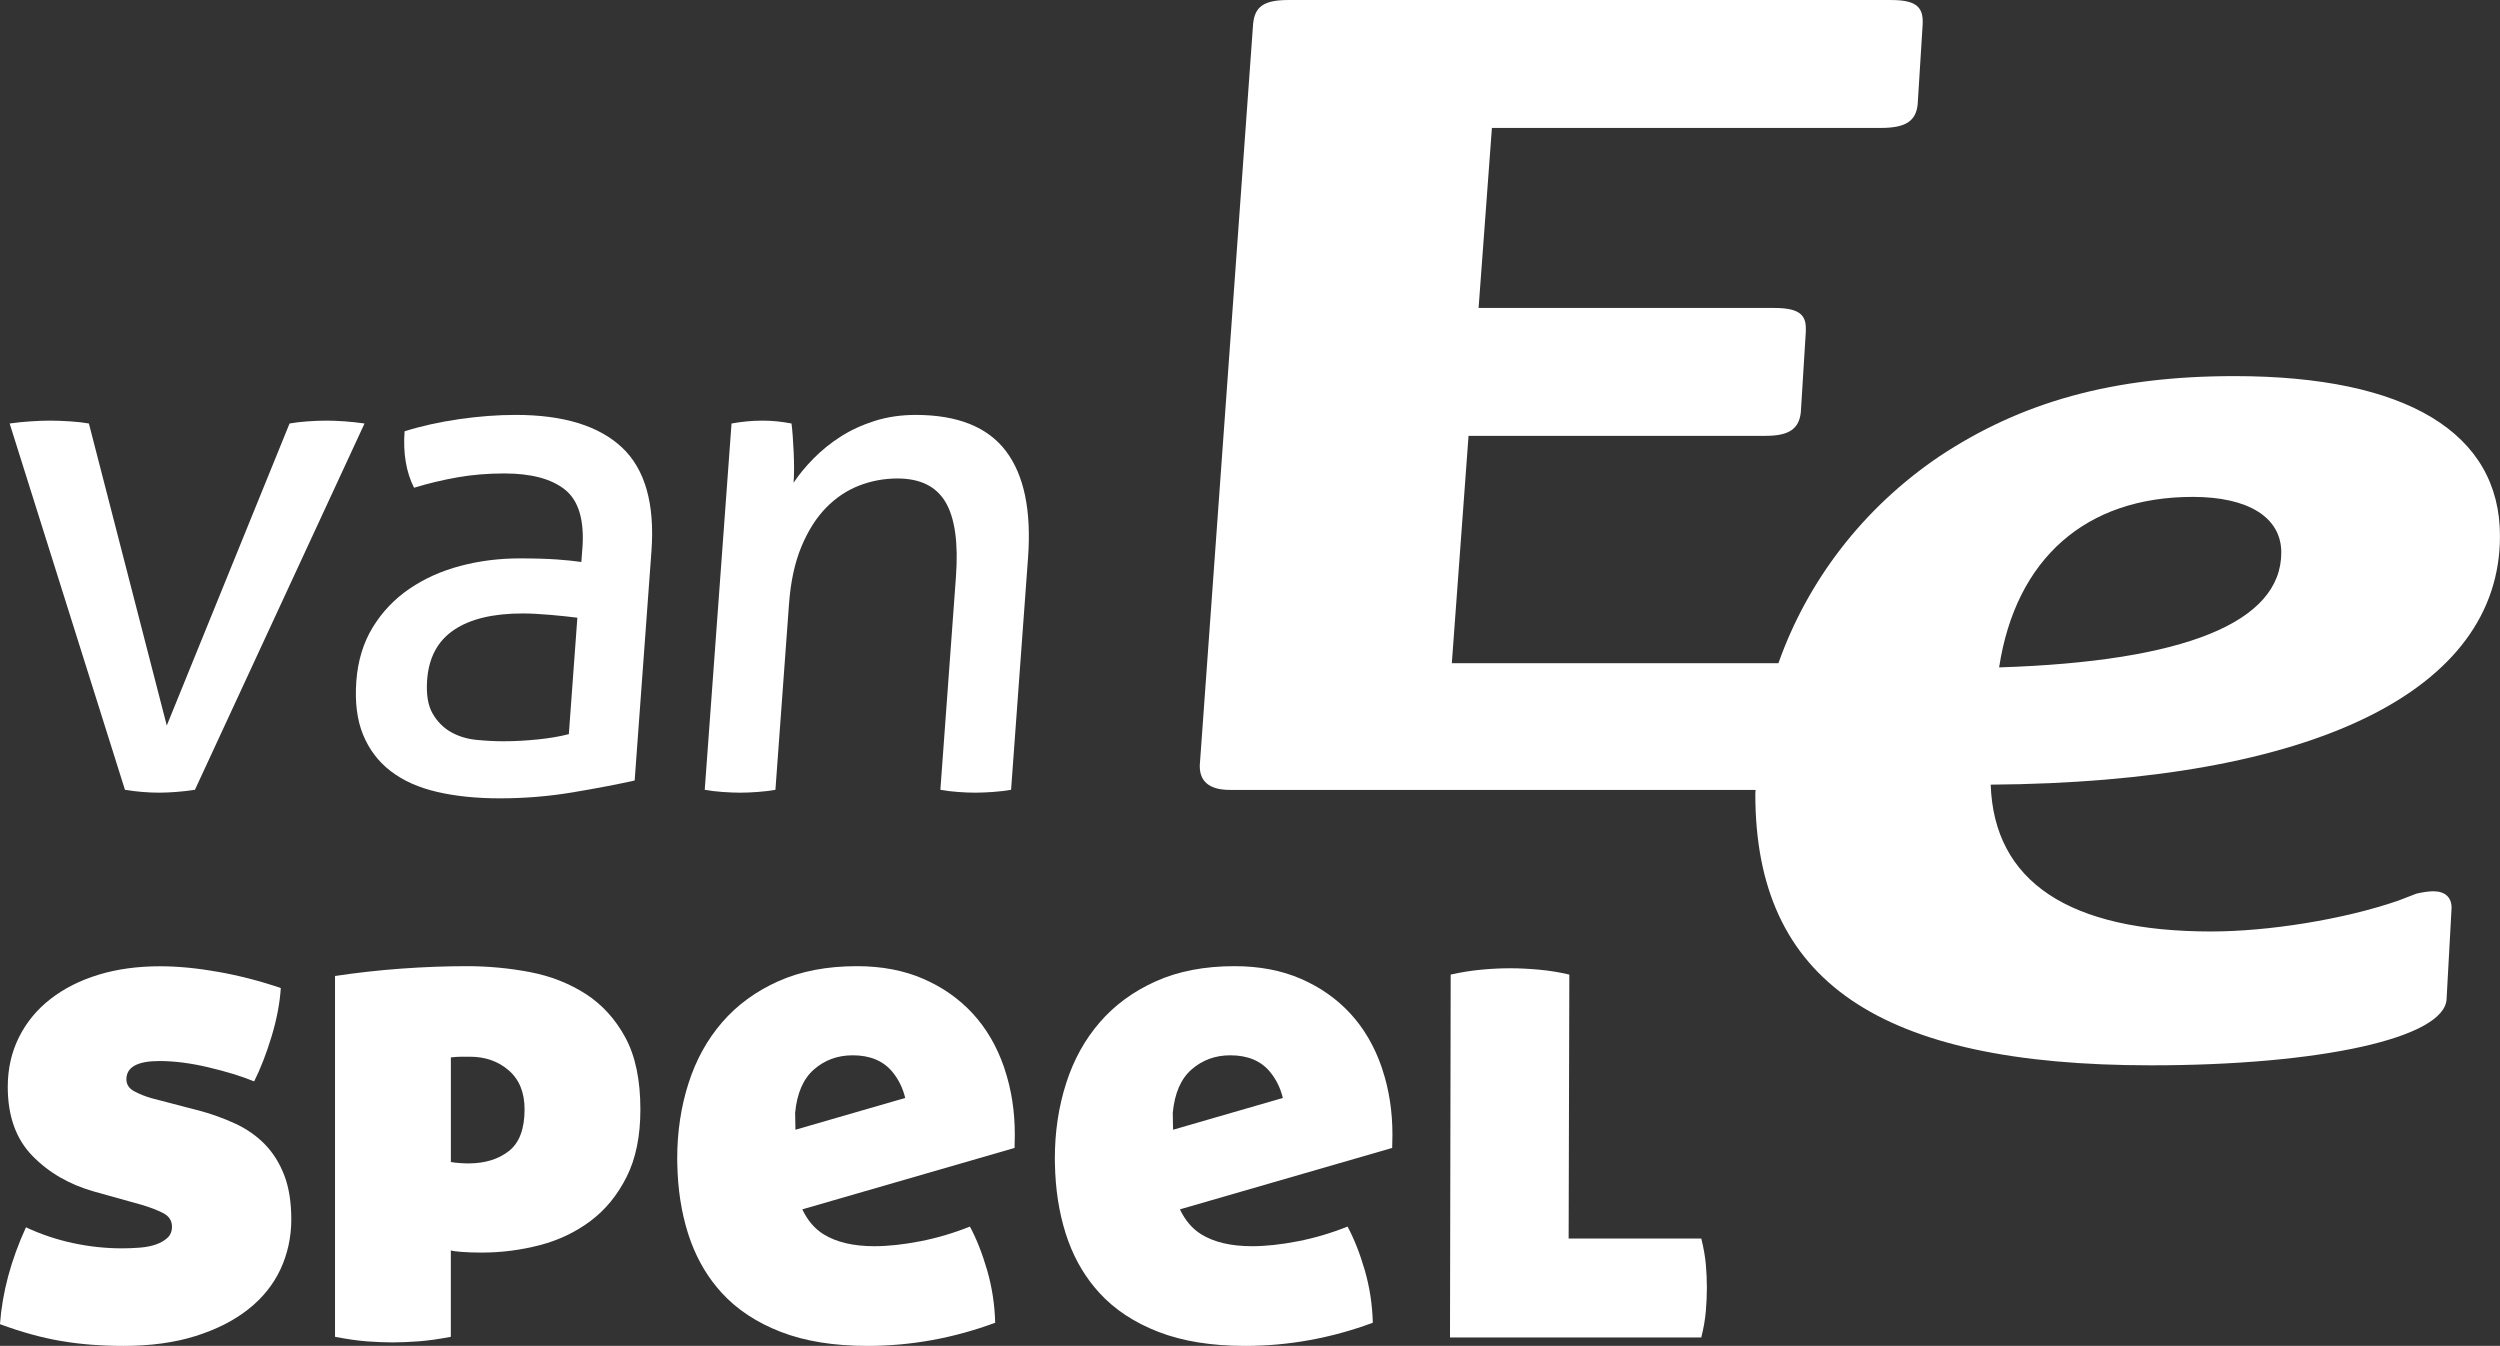
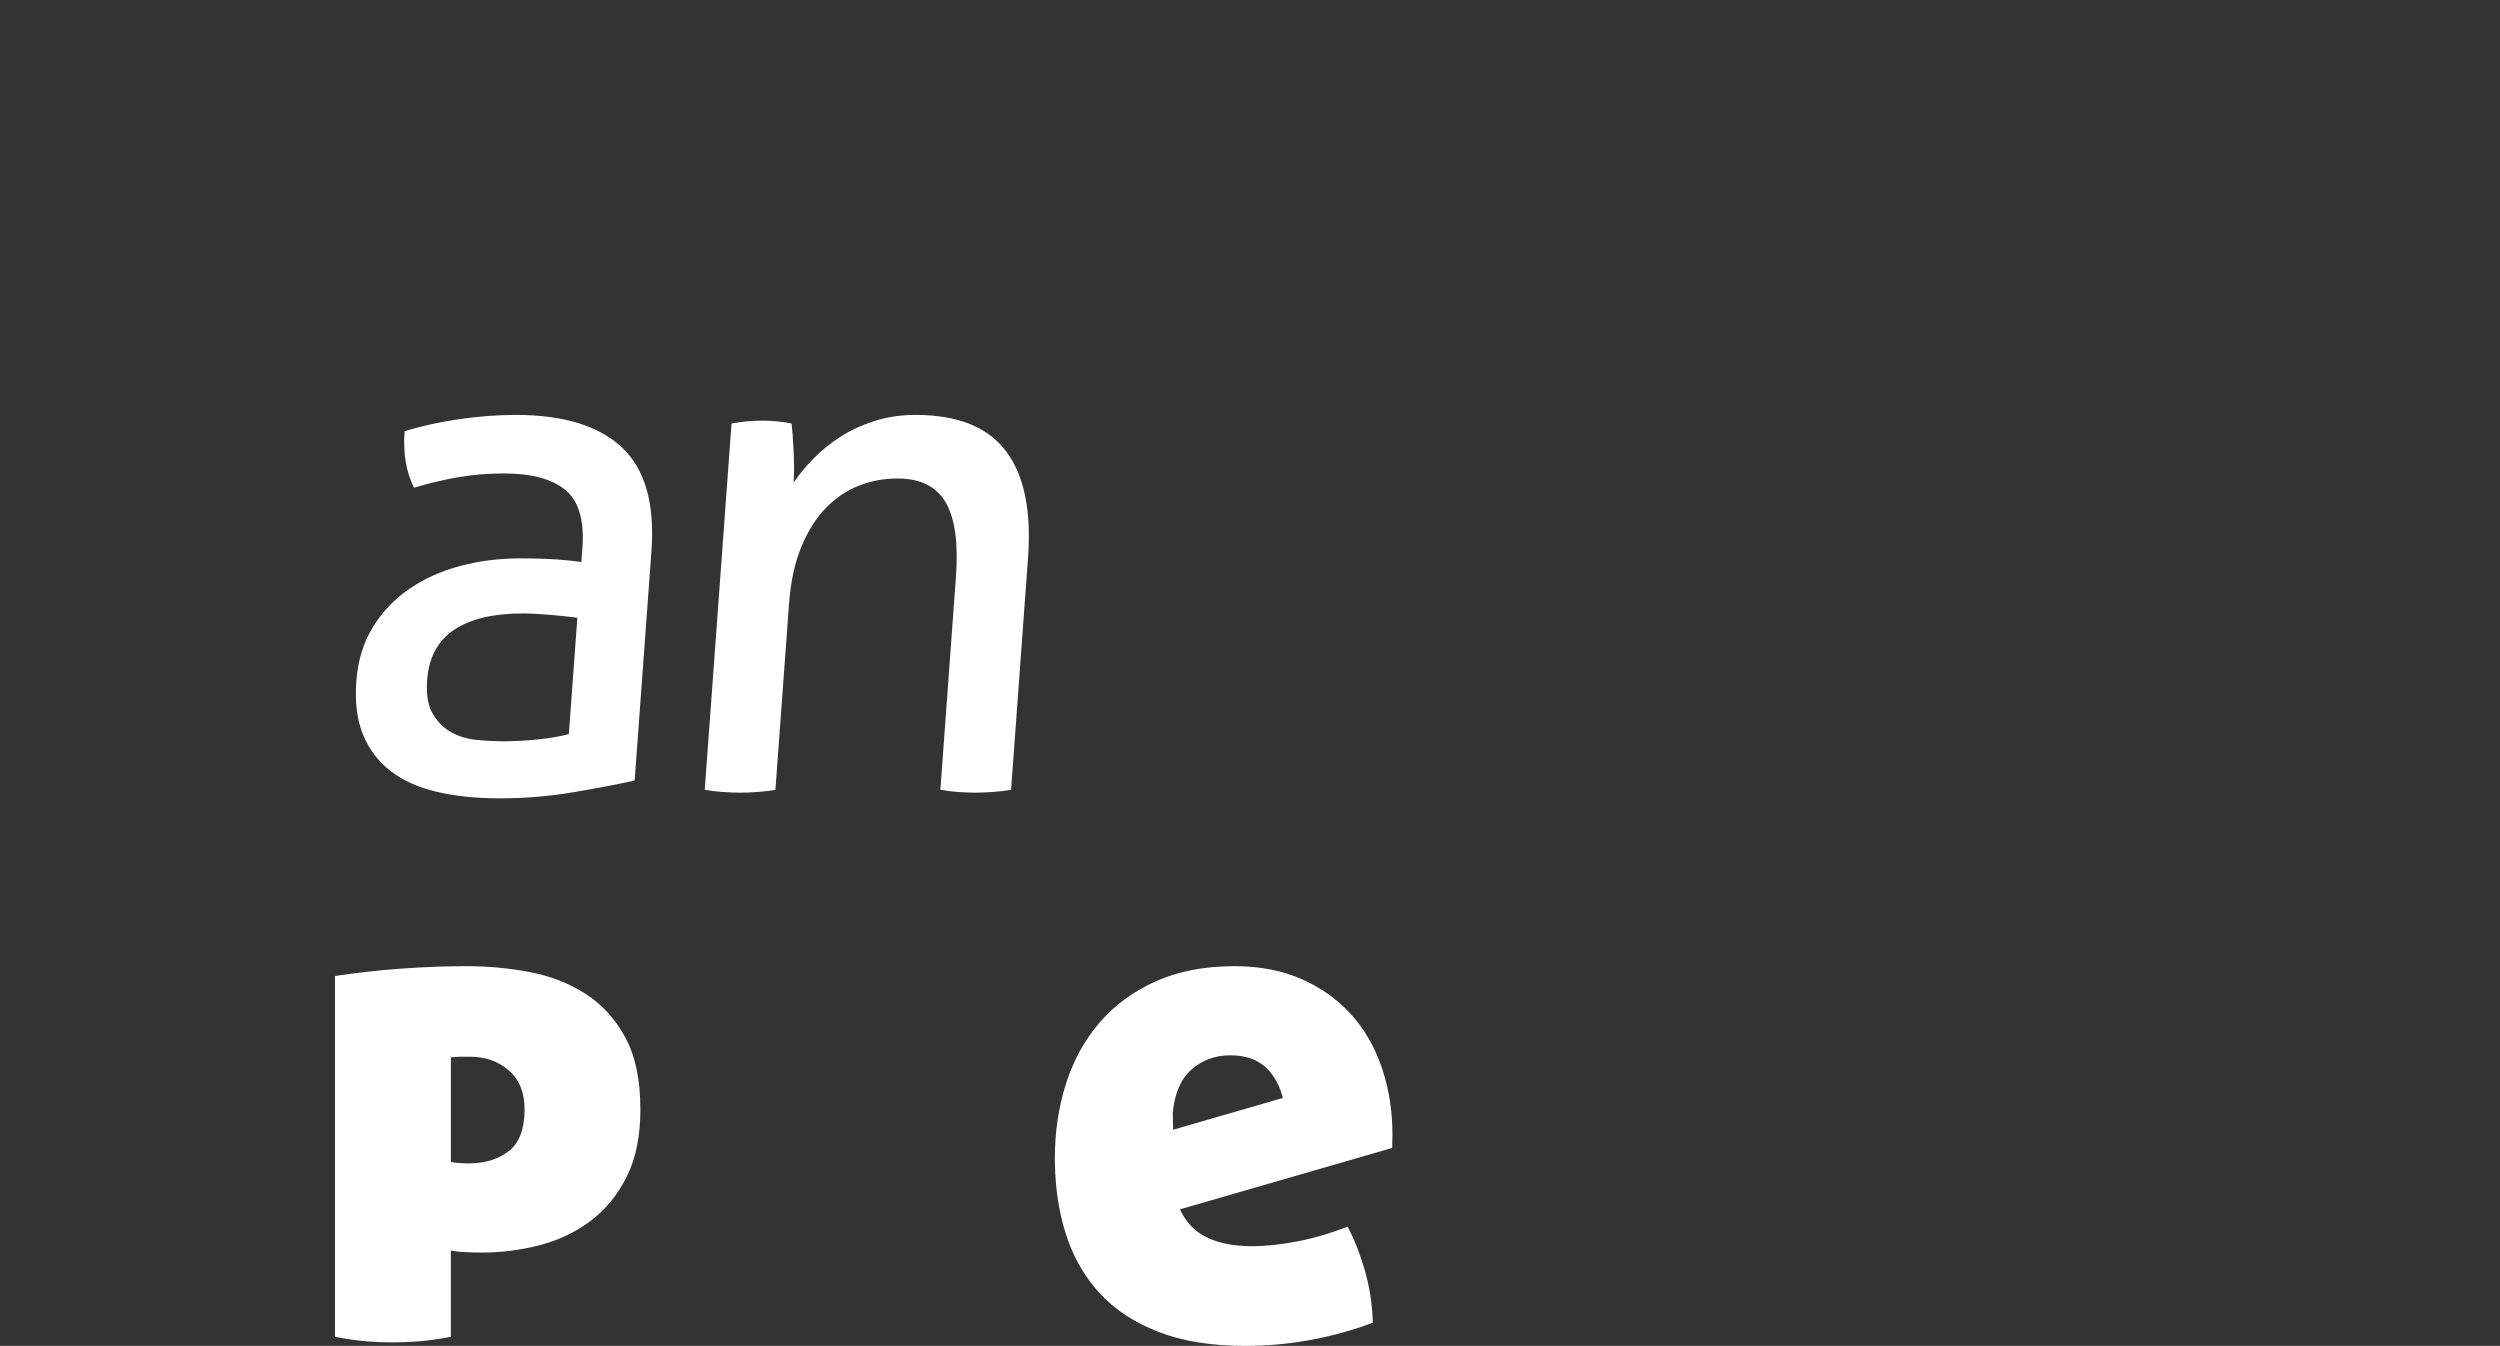
<svg xmlns="http://www.w3.org/2000/svg" id="a" width="280.7mm" height="151.12mm" viewBox="0 0 795.69 428.36">
  <rect x="0" y="0" width="795.69" height="428.36" fill="#333333" stroke="none" />
-   <path d="M697.91,158.14c17.54,0,28.17,6.42,28.17,17.71,0,22.24-30.84,34.68-89.81,36.56,5.31-34.66,27.62-54.27,61.64-54.27m-316.05,85.72c0,4.51,2.66,7.54,9.56,7.54h167.33c0,.46-.07,.9-.07,1.35,0,59.55,39.31,86.31,125.94,86.31,53.67,0,93.53-8.67,94.07-21.11l1.59-29.02c0-3.39-2.12-5.27-5.85-5.27-1.6,0-3.71,.38-5.32,.75l-5.84,2.25c-17.53,6.04-41.46,9.8-59.52,9.8-45.19,0-69.1-15.81-70.16-46.73,102.57-.75,162.09-29.77,162.09-79.14,0-32.8-29.75-50.89-84.5-50.89-38.79,0-68.01,8.31-94.05,25.63-24.3,16.47-41.88,39.65-51.1,65.74h-103.95l5.32-72.36h94.61c7.43,0,10.61-2.25,11.15-7.54l1.59-25.63v-1.14c0-4.51-2.65-6.39-10.1-6.39h-94.05l4.24-57.3h123.83c7.96,0,11.16-2.26,11.68-7.53l1.6-25.64v-.75c0-4.89-2.66-6.79-10.1-6.79h-191.84c-7.97,0-10.63,2.27-11.17,7.53l-17,236.32Z" fill="#fff" />
-   <path d="M3.07,134.78c2.14-.3,4.36-.53,6.64-.68,2.28-.15,4.33-.23,6.15-.23,1.97,0,4.12,.08,6.46,.23,2.33,.15,4.33,.38,5.97,.68l24.79,96.13,39.08-96.13c1.69-.3,3.6-.53,5.73-.68,2.13-.15,4.18-.23,6.15-.23,1.67,0,3.55,.08,5.67,.23,2.11,.15,4.21,.38,6.31,.68l-53.98,116.59c-1.99,.3-3.98,.53-5.96,.68-1.98,.15-3.8,.23-5.47,.23s-3.44-.08-5.32-.23c-1.89-.15-3.72-.38-5.52-.68L3.07,134.78Z" fill="#fff" />
  <path d="M183.76,196.6c-2.25-.3-5.11-.6-8.57-.91-3.47-.3-6.41-.45-8.83-.45-9.4,0-16.68,1.74-21.86,5.23-5.18,3.49-8.03,8.79-8.55,15.91-.33,4.54,.24,8.11,1.72,10.68,1.48,2.58,3.42,4.54,5.82,5.91,2.4,1.36,5.1,2.2,8.11,2.5,3,.3,5.88,.45,8.6,.45,3.48,0,7.09-.19,10.84-.57,3.74-.38,7.08-.94,10.01-1.7l2.71-37.04Zm1.61-22.05c.65-8.94-1.17-15.15-5.46-18.64-4.29-3.48-10.75-5.23-19.39-5.23-5.31,0-10.3,.42-14.98,1.25-4.69,.83-9.27,1.93-13.76,3.3-2.52-5-3.52-10.99-3.01-17.96,5.27-1.67,11.05-2.95,17.33-3.86,6.28-.91,12.29-1.36,18.05-1.36,15.15,0,26.41,3.45,33.79,10.34,7.37,6.9,10.51,17.92,9.4,33.07l-5.34,72.95c-5.39,1.21-11.92,2.46-19.59,3.75-7.67,1.29-15.45,1.93-23.32,1.93-7.42,0-14.08-.68-19.96-2.05-5.89-1.36-10.8-3.56-14.75-6.59-3.95-3.03-6.88-6.89-8.81-11.59-1.93-4.69-2.65-10.38-2.16-17.05,.48-6.51,2.22-12.23,5.23-17.16,3.01-4.92,6.91-9.01,11.69-12.27,4.78-3.26,10.19-5.68,16.21-7.27,6.02-1.59,12.29-2.39,18.81-2.39,4.85,0,8.81,.12,11.9,.34,3.09,.23,5.68,.49,7.78,.8l.32-4.32Z" fill="#fff" />
  <path d="M232.83,134.78c1.69-.3,3.33-.53,4.94-.68,1.6-.15,3.23-.23,4.9-.23s3.21,.08,4.64,.23c1.43,.15,2.96,.38,4.61,.68,.29,2.27,.52,5.34,.69,9.2,.17,3.87,.16,7.09-.03,9.66,1.7-2.58,3.82-5.15,6.36-7.73,2.54-2.57,5.39-4.89,8.58-6.93,3.18-2.04,6.78-3.71,10.82-5,4.03-1.29,8.4-1.93,13.09-1.93,13.33,0,22.9,3.83,28.71,11.48,5.81,7.65,8.16,18.98,7.06,33.98l-5.4,73.86c-1.69,.3-3.6,.53-5.73,.68-2.14,.15-4.03,.23-5.7,.23s-3.52-.08-5.55-.23c-2.03-.15-3.87-.38-5.52-.68l4.95-67.73c.79-10.76-.3-18.67-3.26-23.75-2.96-5.07-8.08-7.61-15.35-7.61-4.24,0-8.32,.76-12.21,2.27-3.9,1.52-7.41,3.86-10.52,7.05-3.11,3.18-5.73,7.31-7.84,12.38-2.12,5.08-3.43,11.18-3.95,18.3l-4.32,59.09c-1.69,.3-3.56,.53-5.62,.68-2.06,.15-3.92,.23-5.58,.23s-3.56-.08-5.67-.23c-2.11-.15-3.99-.38-5.63-.68l8.53-116.59Z" fill="#fff" />
-   <path d="M62.78,353.3c4.47,1.19,8.52,2.65,12.18,4.35,3.65,1.71,6.78,3.91,9.38,6.59,2.6,2.68,4.65,5.96,6.14,9.83,1.49,3.88,2.23,8.57,2.23,14.08s-1.16,10.95-3.46,15.86c-2.31,4.92-5.74,9.16-10.28,12.73-4.54,3.58-10.13,6.41-16.76,8.49-6.63,2.08-14.26,3.13-22.9,3.13-7.15,0-13.78-.52-19.88-1.56-6.11-1.04-12.59-2.83-19.44-5.36,.74-10.13,3.5-20.4,8.27-30.83,4.76,2.23,9.75,3.91,14.97,5.03,5.21,1.12,10.42,1.67,15.64,1.67,1.79,0,3.65-.07,5.59-.22,1.93-.15,3.65-.48,5.14-1,1.49-.52,2.72-1.23,3.69-2.12,.97-.9,1.45-2.08,1.45-3.57,0-1.93-.97-3.39-2.9-4.36-1.94-.97-4.17-1.82-6.7-2.57l-15.19-4.24c-7.9-2.23-14.45-6.03-19.66-11.39-5.21-5.36-7.82-12.66-7.82-21.89,0-5.81,1.19-11.09,3.58-15.86,2.38-4.76,5.73-8.82,10.05-12.17,4.32-3.35,9.42-5.92,15.3-7.71,5.88-1.79,12.4-2.68,19.55-2.68,5.66,0,11.84,.6,18.54,1.79,6.7,1.19,13.33,2.9,19.88,5.14-.3,4.77-1.27,9.87-2.9,15.3-1.64,5.44-3.5,10.24-5.58,14.41-4.02-1.64-8.86-3.13-14.52-4.47-5.66-1.34-10.87-2.01-15.64-2.01-7,0-10.5,1.94-10.5,5.81,0,1.64,.82,2.91,2.46,3.8,1.64,.89,3.5,1.64,5.58,2.23l14.52,3.8Z" fill="#fff" />
  <path d="M143.5,369.83c.74,.15,1.67,.26,2.79,.34,1.12,.08,2.04,.11,2.79,.11,5.21,0,9.5-1.3,12.85-3.91,3.35-2.6,5.03-7.04,5.03-13.29,0-5.36-1.68-9.5-5.03-12.4-3.35-2.91-7.48-4.36-12.4-4.36h-2.57c-1.12,0-2.27,.08-3.46,.22v33.29Zm-36.86-59.2c6.85-1.04,13.88-1.82,21.11-2.35,7.22-.52,14.19-.78,20.89-.78s13.55,.64,20.11,1.9c6.55,1.27,12.43,3.58,17.65,6.93,5.21,3.35,9.42,7.97,12.62,13.85,3.2,5.89,4.8,13.52,4.8,22.9,0,8.49-1.45,15.64-4.36,21.44-2.9,5.81-6.74,10.5-11.51,14.08-4.77,3.57-10.16,6.14-16.2,7.71-6.03,1.56-12.18,2.35-18.43,2.35-2.53,0-4.69-.08-6.48-.22-1.79-.15-2.9-.3-3.35-.45v27.48c-3.87,.74-7.34,1.23-10.39,1.45-3.06,.22-5.77,.33-8.16,.33-2.53,0-5.25-.11-8.15-.33-2.9-.22-6.29-.71-10.16-1.45v-114.83Z" fill="#fff" />
-   <path d="M499.26,394.18h42.22c.74,2.98,1.23,5.74,1.45,8.27,.22,2.53,.33,4.99,.33,7.37s-.11,4.88-.33,7.48c-.22,2.61-.71,5.4-1.45,8.38h-79.98l.22-115.5c3.28-.74,6.51-1.26,9.72-1.56,3.2-.3,6.29-.45,9.27-.45,2.83,0,5.88,.15,9.16,.45,3.27,.3,6.48,.82,9.61,1.56l-.22,84Z" fill="#fff" />
  <path d="M373.36,359.56l-.1-5.37c.59-6.26,2.6-10.87,6.03-13.85,3.43-2.98,7.52-4.47,12.29-4.47,5.51,0,9.72,1.75,12.62,5.25,1.97,2.38,3.33,5.16,4.1,8.33l-16.4,4.74-18.54,5.37Zm69.74,5.81c.05-1.37,.08-2.77,.08-4.25,0-7.46-1.08-14.4-3.23-20.83-.08-.24-.15-.49-.23-.73-2.31-6.63-5.62-12.29-9.94-16.98-4.32-4.69-9.57-8.38-15.75-11.06-6.18-2.68-13.22-4.02-21.11-4.02-9.53,0-17.87,1.6-25.02,4.8-7.15,3.2-13.11,7.56-17.87,13.07-4.77,5.51-8.34,11.99-10.72,19.44-2.38,7.45-3.58,15.41-3.58,23.9,0,.58,.02,1.15,.03,1.72,.14,7.98,1.28,15.38,3.43,22.18,.27,.87,.57,1.72,.88,2.56,2.3,6.22,5.58,11.66,9.84,16.32,4.84,5.29,11.09,9.42,18.77,12.4,7.67,2.98,16.87,4.47,27.59,4.47,13.85,0,27.4-2.46,40.66-7.37-.15-5.81-1.01-11.39-2.57-16.76-1.56-5.36-3.39-9.98-5.47-13.85-5.22,2.09-10.5,3.65-15.86,4.69-5.36,1.04-10.2,1.56-14.52,1.56-6.7,0-12.1-1.26-16.2-3.8-2.86-1.77-5.1-4.42-6.77-7.93l17.38-5.03,50.18-14.52Z" fill="#fff" />
-   <path d="M253.17,359.56l-.1-5.37c.59-6.26,2.6-10.87,6.03-13.85,3.43-2.98,7.52-4.47,12.29-4.47,5.51,0,9.72,1.75,12.62,5.25,1.97,2.38,3.33,5.16,4.1,8.33l-16.4,4.74-18.54,5.37Zm69.74,5.81c.05-1.37,.08-2.77,.08-4.25,0-7.46-1.08-14.4-3.23-20.83-.08-.24-.15-.49-.23-.73-2.31-6.63-5.62-12.29-9.94-16.98-4.32-4.69-9.57-8.38-15.75-11.06-6.18-2.68-13.22-4.02-21.11-4.02-9.53,0-17.87,1.6-25.02,4.8-7.15,3.2-13.11,7.56-17.87,13.07-4.77,5.51-8.34,11.99-10.72,19.44-2.38,7.45-3.58,15.41-3.58,23.9,0,.58,.02,1.15,.03,1.72,.14,7.98,1.28,15.38,3.43,22.18,.27,.87,.57,1.72,.88,2.56,2.3,6.22,5.58,11.66,9.84,16.32,4.84,5.29,11.09,9.42,18.77,12.4,7.67,2.98,16.87,4.47,27.59,4.47,13.85,0,27.4-2.46,40.66-7.37-.15-5.81-1.01-11.39-2.57-16.76-1.56-5.36-3.39-9.98-5.47-13.85-5.22,2.09-10.5,3.65-15.86,4.69-5.36,1.04-10.2,1.56-14.52,1.56-6.7,0-12.1-1.26-16.2-3.8-2.86-1.77-5.1-4.42-6.77-7.93l17.38-5.03,50.18-14.52Z" fill="#fff" />
</svg>